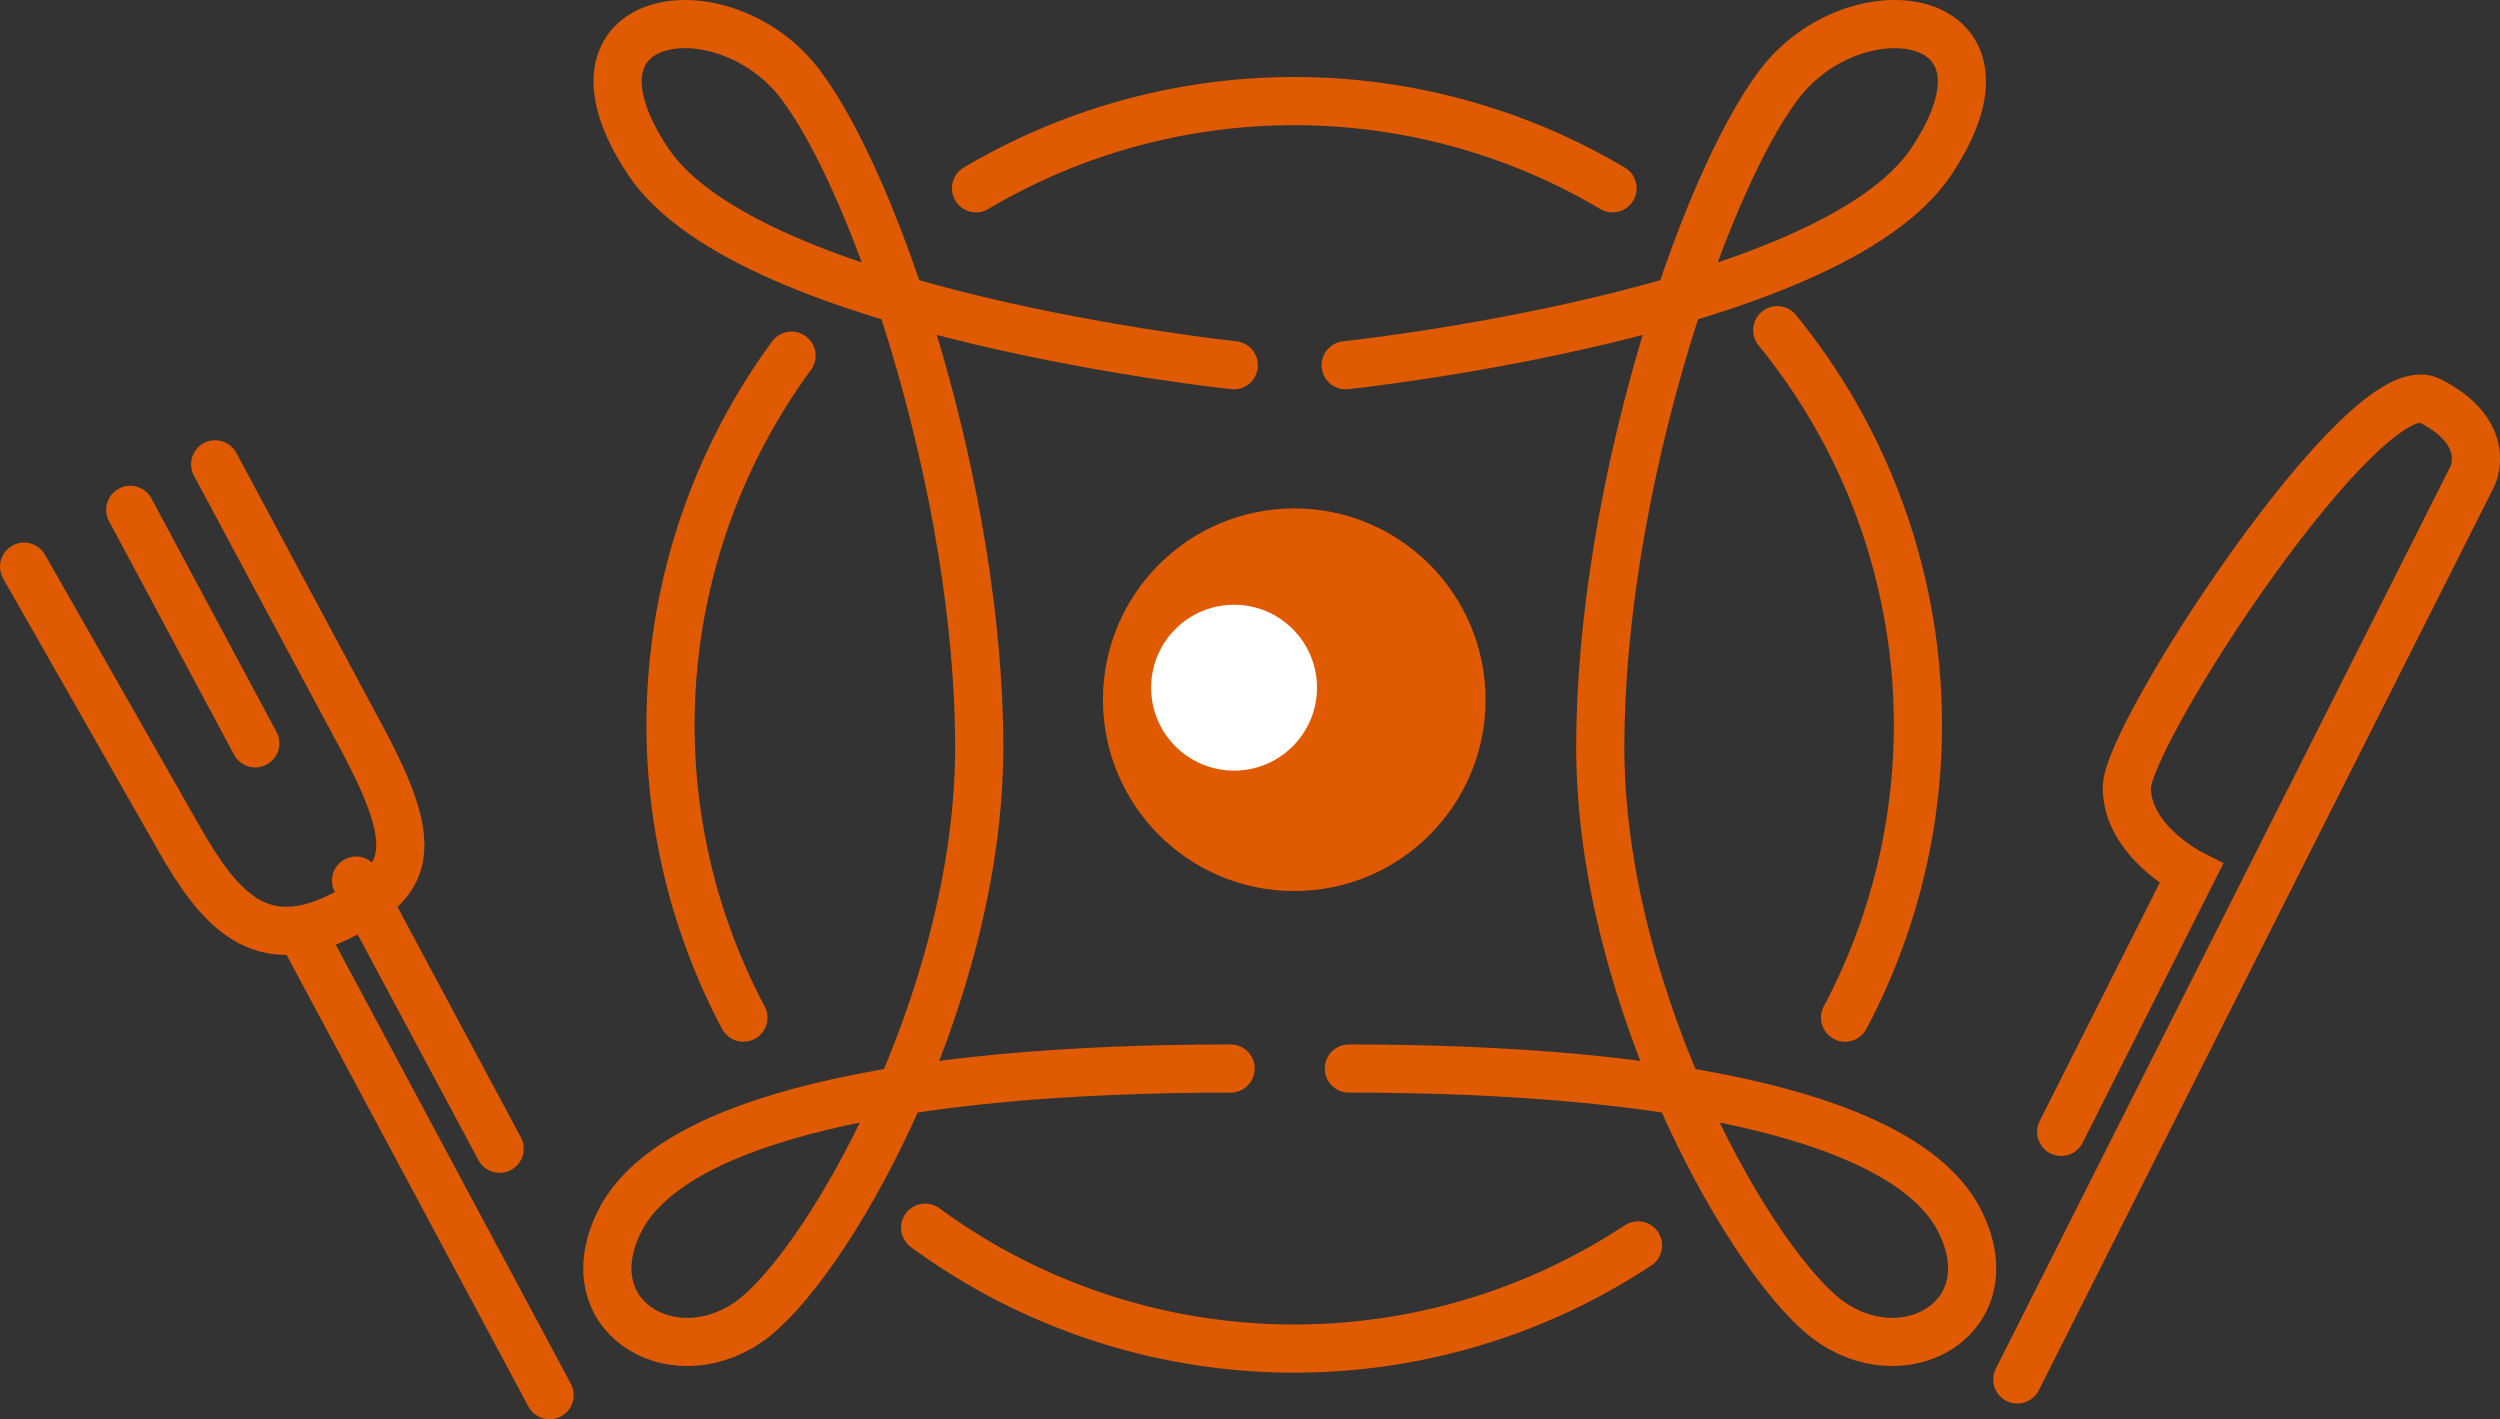
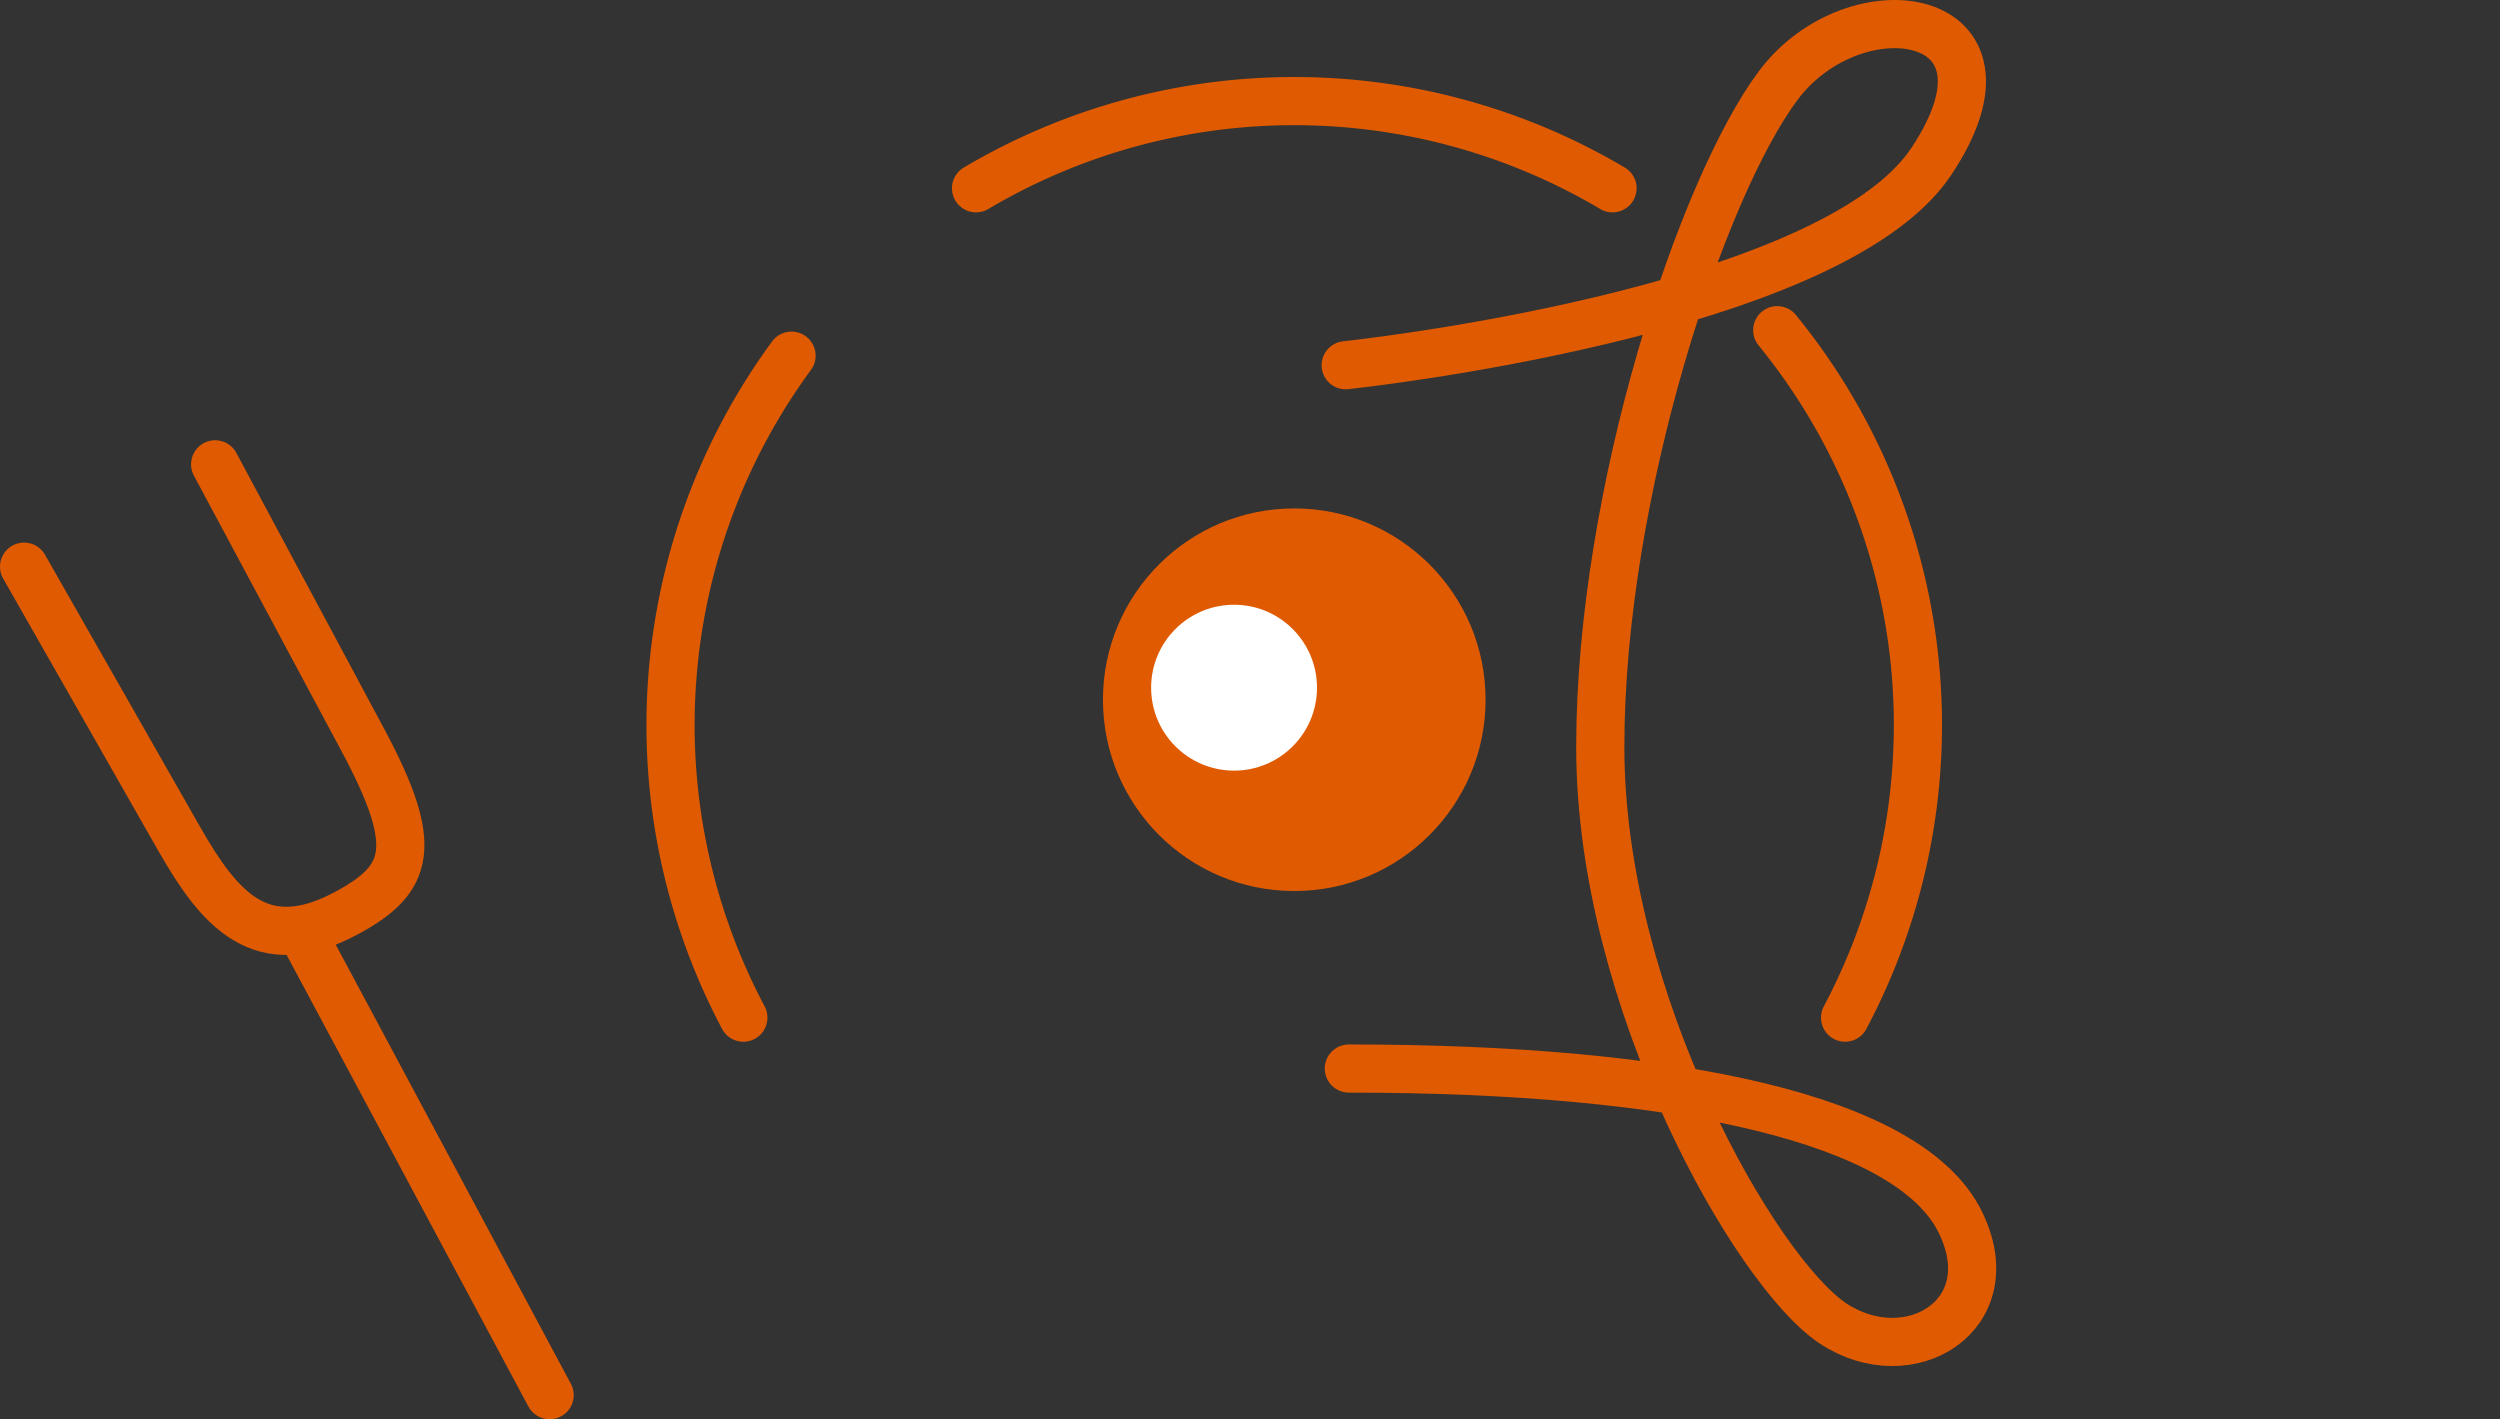
<svg xmlns="http://www.w3.org/2000/svg" width="103.812" height="58.933" viewBox="0 0 103.812 58.933">
  <rect x="0" y="0" width="103.812" height="58.933" fill="#333333" stroke="none" />
  <defs>
    <style>.fa2a8dfb-5e66-4f53-88a7-125614a6d849{fill:none;stroke:#e05a01;stroke-linecap:round;stroke-miterlimit:10;stroke-width:2px;}.f67f1924-8470-4800-98f3-942ddccc836b{fill:#e05a01;}.f0d9ada5-7104-43cd-966c-2b06b2ec7088{fill:#fff;}</style>
  </defs>
  <title>アセット 12</title>
  <g id="fe0c2ac9-1b87-4f0d-b03b-c7f4739d7801" data-name="レイヤー 2">
    <g id="a3530a61-df87-4b0b-9f43-d648128fceb4" data-name="object">
      <path class="fa2a8dfb-5e66-4f53-88a7-125614a6d849" d="M55.879,15.166s20.086-2.114,24.315-8.457-3.171-7.4-6.343-3.172-7.4,16.915-7.4,27.487,6.475,21.8,9.647,23.919,7.235-.33,5.286-4.229c-2.115-4.229-11.63-6.343-25.373-6.343" />
-       <path class="fa2a8dfb-5e66-4f53-88a7-125614a6d849" d="M51.234,15.166S31.147,13.052,26.918,6.709s3.172-7.4,6.344-3.172,7.4,16.915,7.4,27.487-6.475,21.8-9.647,23.919-7.235-.33-5.286-4.229c2.114-4.229,11.629-6.343,25.372-6.343" />
      <path class="fa2a8dfb-5e66-4f53-88a7-125614a6d849" d="M30.868,42.257a25.923,25.923,0,0,1,2-27.487" />
-       <path class="fa2a8dfb-5e66-4f53-88a7-125614a6d849" d="M68.017,51.716a25.914,25.914,0,0,1-29.6-.737" />
      <path class="fa2a8dfb-5e66-4f53-88a7-125614a6d849" d="M73.8,13.712a25.926,25.926,0,0,1,2.817,28.545" />
      <path class="fa2a8dfb-5e66-4f53-88a7-125614a6d849" d="M40.53,7.818a25.929,25.929,0,0,1,26.429,0" />
      <circle class="f67f1924-8470-4800-98f3-942ddccc836b" cx="53.744" cy="29.056" r="7.944" />
      <circle class="f0d9ada5-7104-43cd-966c-2b06b2ec7088" cx="51.244" cy="28.556" r="3.444" />
-       <path class="fa2a8dfb-5e66-4f53-88a7-125614a6d849" d="M83.769,57.281l18.9-37.509s.9-1.786-1.779-3.136S88.323,30.462,88.317,32.7s2.672,3.585,2.672,3.585L85.59,47" />
-       <line class="fa2a8dfb-5e66-4f53-88a7-125614a6d849" x1="10.6" y1="30.867" x2="5.408" y2="21.17" />
      <path class="fa2a8dfb-5e66-4f53-88a7-125614a6d849" d="M1,23.53l6.44,11.3c1.684,2.955,3.41,4.98,6.936,3.092,2.645-1.416,3.055-2.77.7-7.178L8.934,19.281" />
-       <line class="fa2a8dfb-5e66-4f53-88a7-125614a6d849" x1="14.786" y1="36.566" x2="20.748" y2="47.701" />
      <line class="fa2a8dfb-5e66-4f53-88a7-125614a6d849" x1="12.613" y1="38.864" x2="22.823" y2="57.933" />
    </g>
  </g>
</svg>